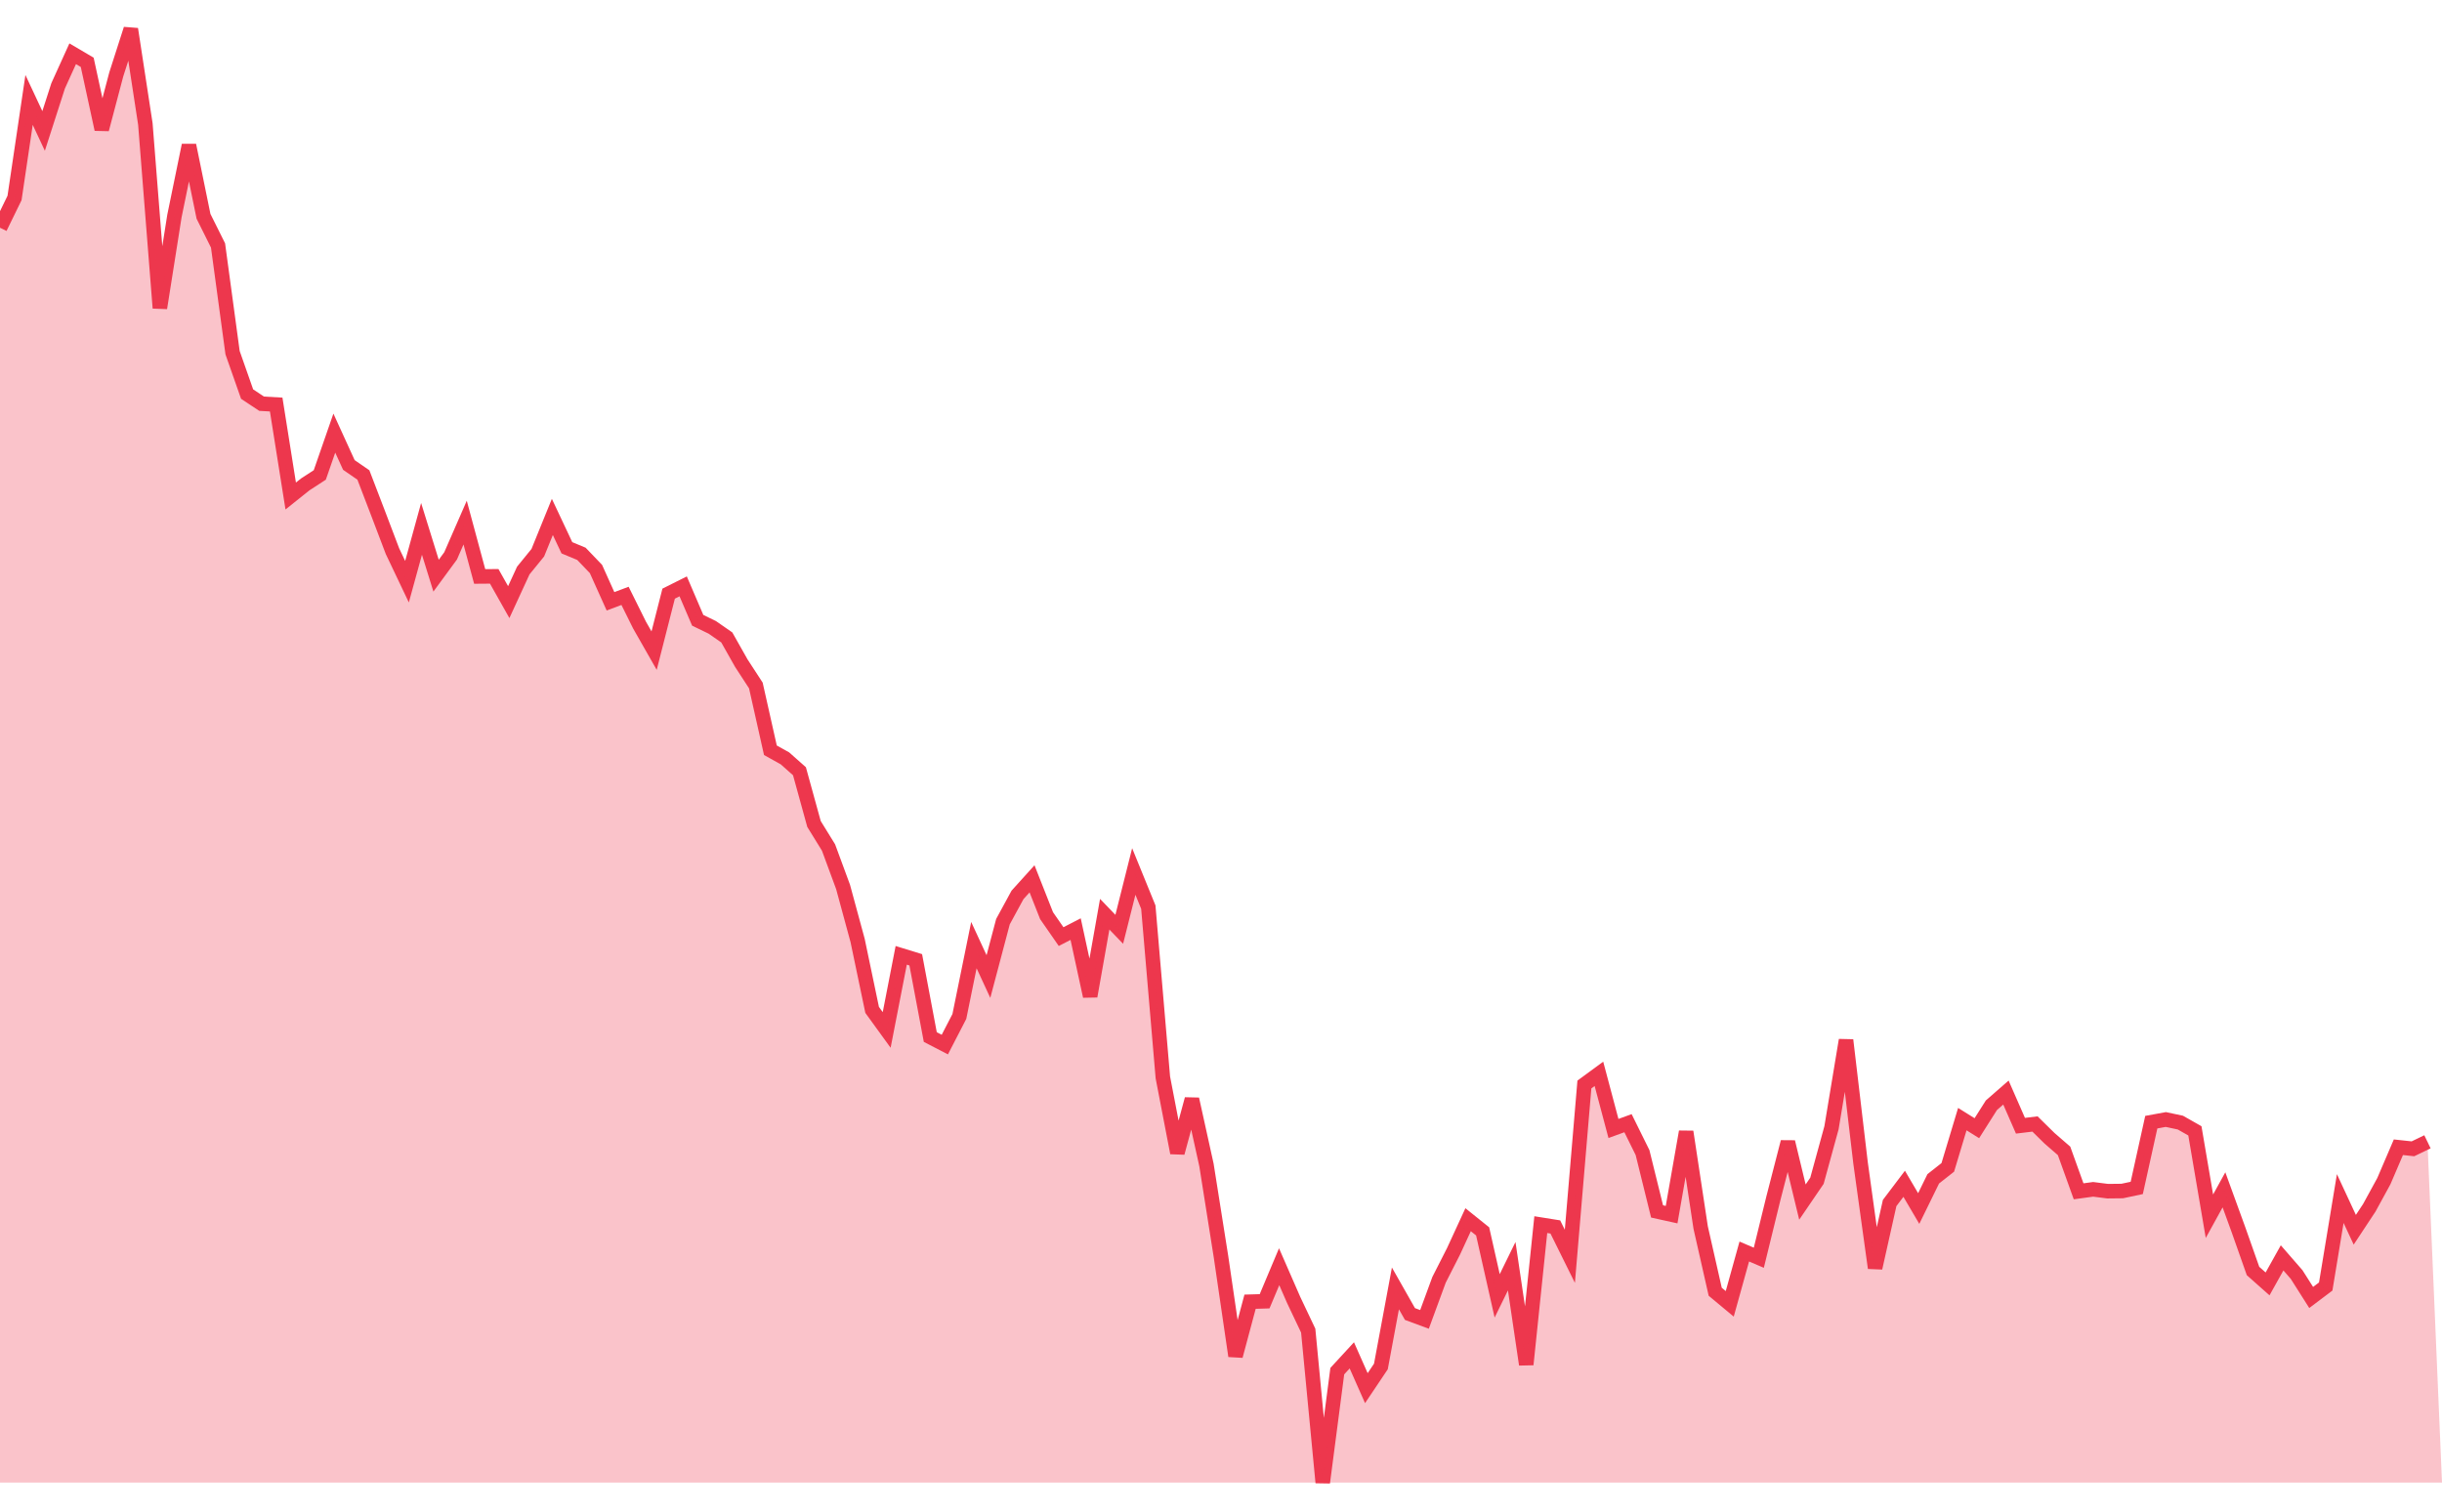
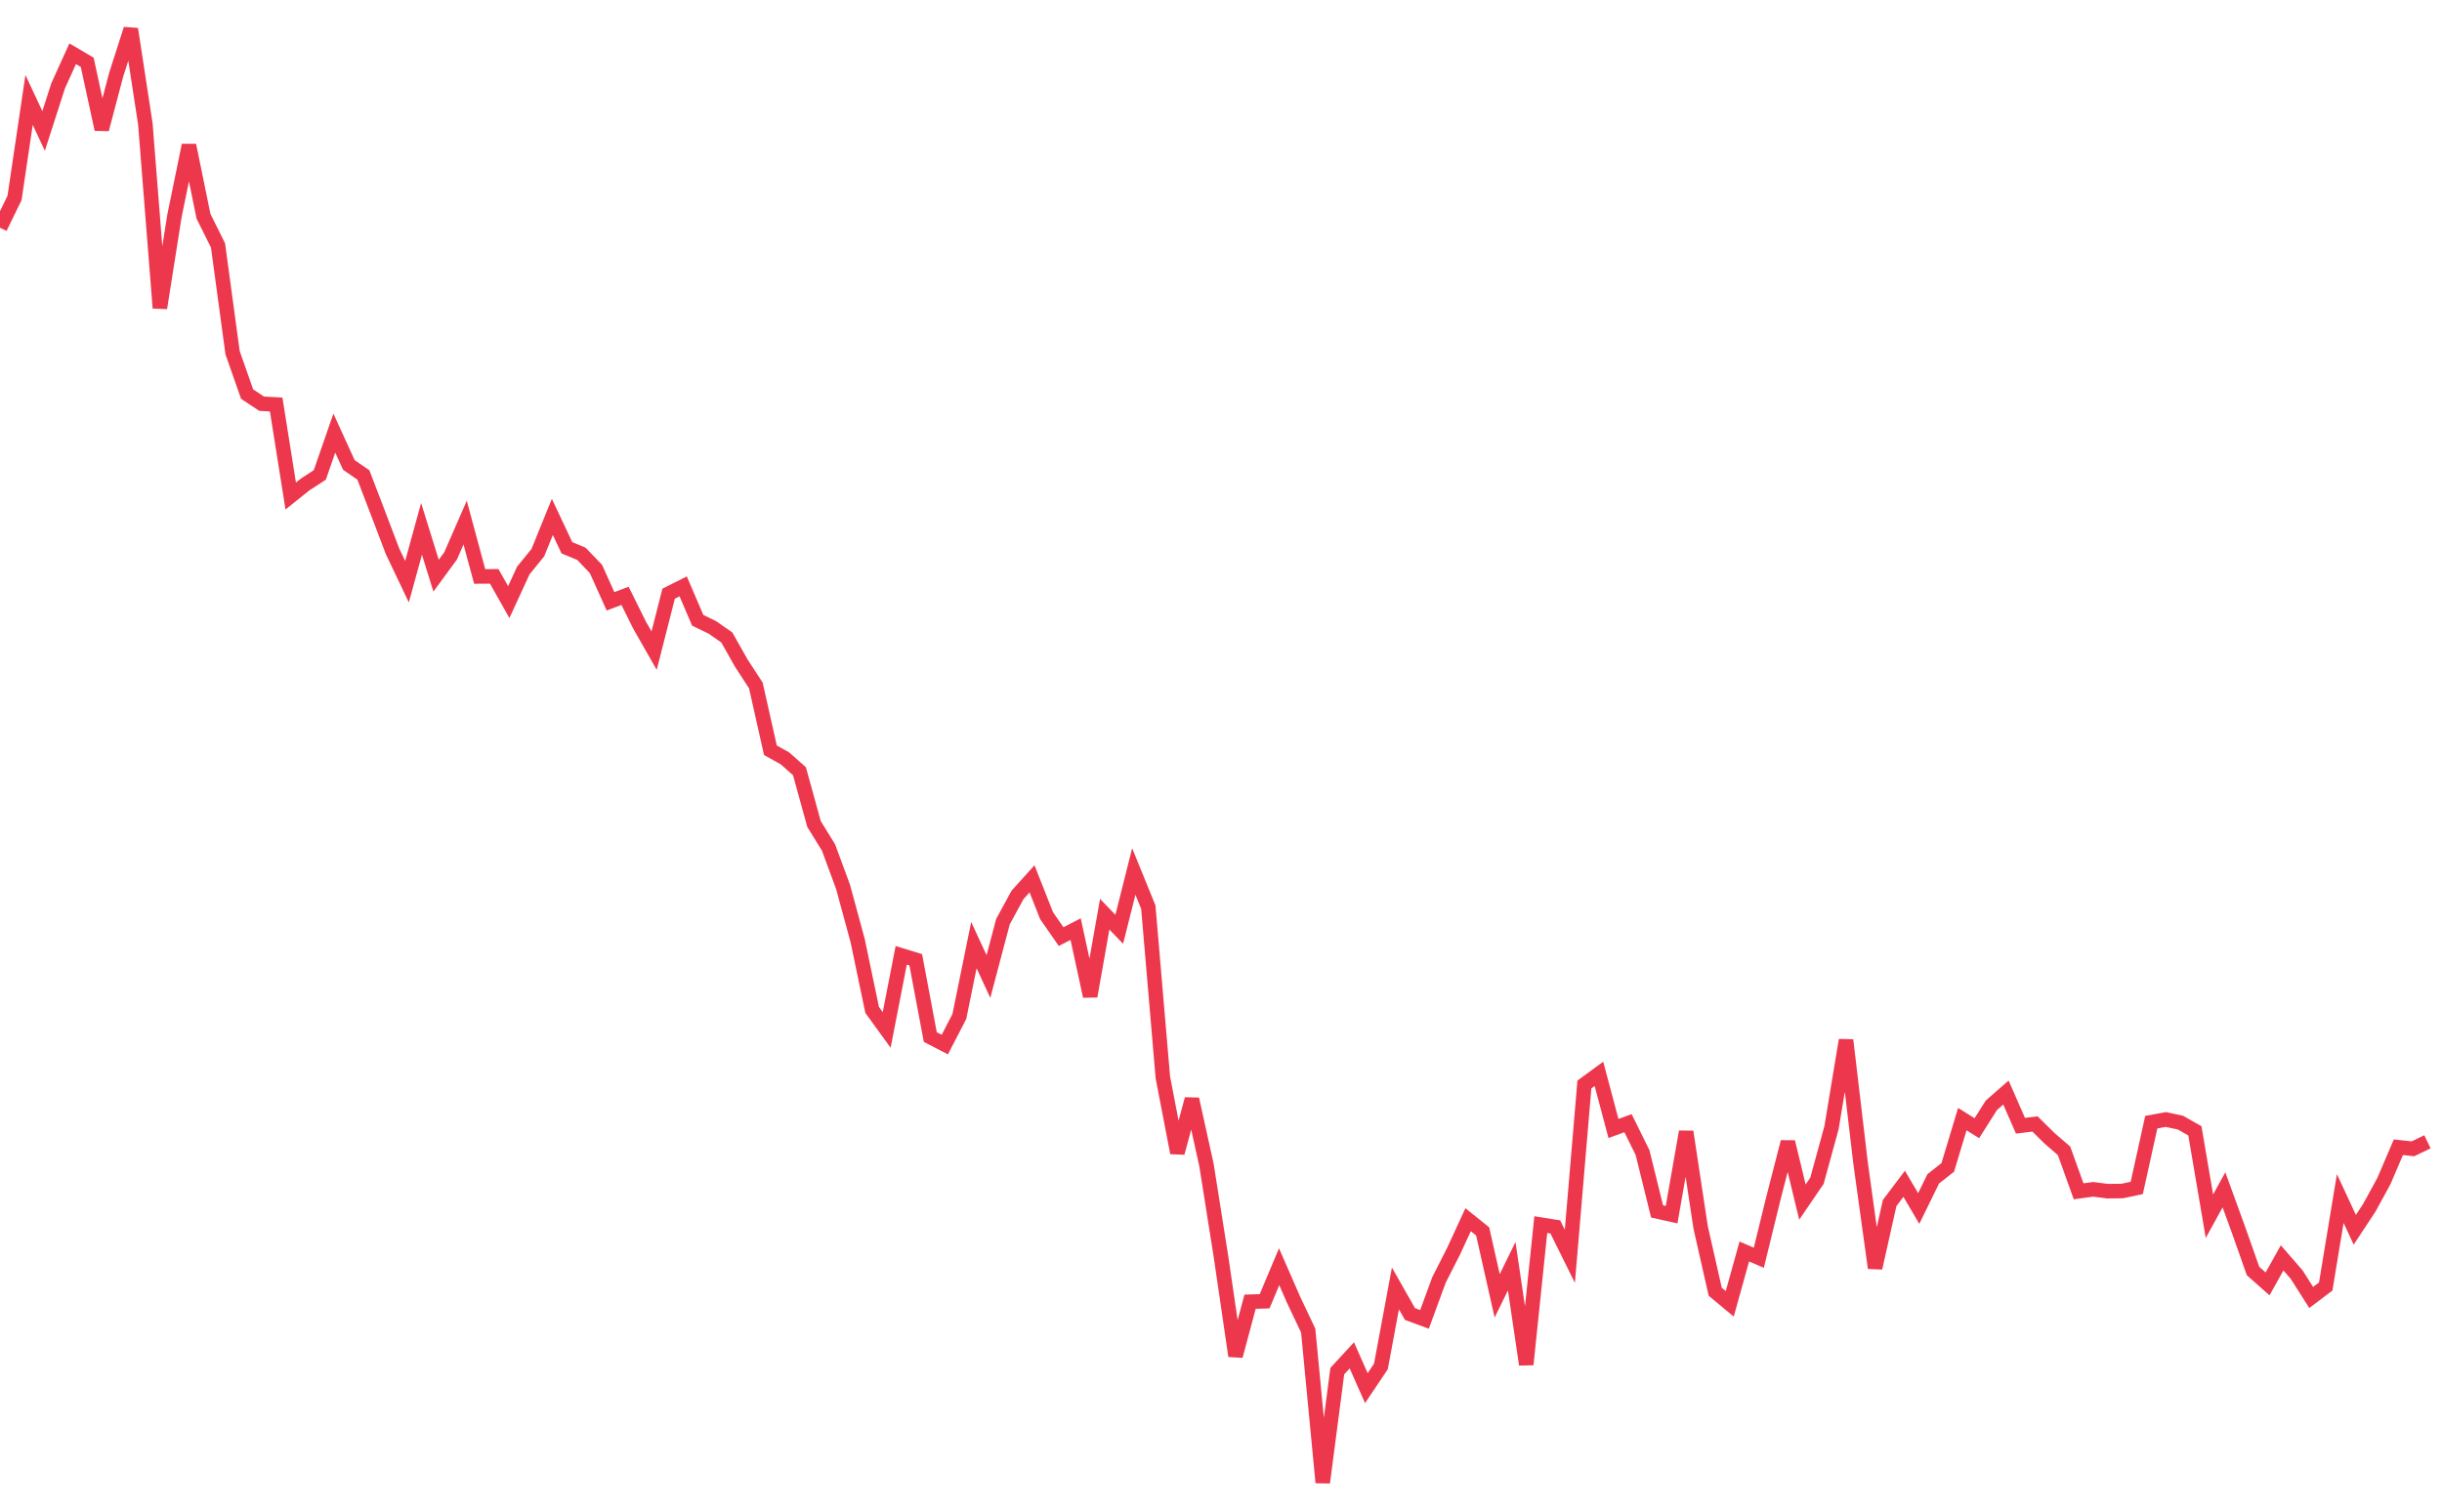
<svg xmlns="http://www.w3.org/2000/svg" width="84px" height="52px" fill="none" viewBox="0 0 168 100">
  <polyline stroke="#ED374D" strokeWidth="2px" points="0,13.669 1,11.62 2,4.874 3,7.009 4,3.903 5,1.699 6,2.287 7,6.899 8,3.115 9,0 10,6.527 11,19.192 12,12.864 13,7.992 14,12.88 15,14.888 16,22.265 17,25.113 18,25.776 19,25.832 20,32.125 21,31.327 22,30.677 23,27.798 24,29.989 25,30.678 26,33.287 27,35.919 28,38.02 29,34.385 30,37.606 31,36.244 32,33.955 33,37.66 34,37.652 35,39.426 36,37.253 37,36.024 38,33.564 39,35.687 40,36.103 41,37.146 42,39.37 43,38.995 44,41.009 45,42.763 46,38.843 47,38.342 48,40.676 49,41.161 50,41.855 51,43.626 52,45.161 53,49.617 54,50.174 55,51.061 56,54.689 57,56.309 58,59.02 59,62.702 60,67.481 61,68.861 62,63.726 63,64.034 64,69.349 65,69.867 66,67.932 67,63.023 68,65.186 69,61.409 70,59.57 71,58.463 72,60.998 73,62.438 74,61.923 75,66.541 76,60.898 77,61.936 78,57.957 79,60.41 80,72.127 81,77.316 82,73.619 83,78.15 84,84.462 85,91.292 86,87.558 87,87.528 88,85.15 89,87.439 90,89.547 91,100 92,92.335 93,91.248 94,93.504 95,92.014 96,86.642 97,88.404 98,88.774 99,86.052 100,84.086 101,81.916 102,82.719 103,87.155 104,85.115 105,91.879 106,82.254 107,82.414 108,84.434 109,72.614 110,71.88 111,75.639 112,75.275 113,77.297 114,81.346 115,81.567 116,75.864 117,82.459 118,86.872 119,87.704 120,84.104 121,84.533 122,80.448 123,76.566 124,80.703 125,79.237 126,75.588 127,69.558 128,78.018 129,85.237 130,80.767 131,79.445 132,81.147 133,79.103 134,78.316 135,74.996 136,75.62 137,74.041 138,73.168 139,75.451 140,75.33 141,76.314 142,77.181 143,79.962 144,79.826 145,79.953 146,79.942 147,79.729 148,75.205 149,75.022 150,75.235 151,75.802 152,81.676 153,79.86 154,82.61 155,85.445 156,86.332 157,84.541 158,85.691 159,87.266 160,86.512 161,80.459 162,82.608 163,81.093 164,79.263 165,76.93 166,77.038 167,76.556 " />
-   <polygon opacity="0.3" fill="#ED374D" points="0,13.669 1,11.62 2,4.874 3,7.009 4,3.903 5,1.699 6,2.287 7,6.899 8,3.115 9,0 10,6.527 11,19.192 12,12.864 13,7.992 14,12.88 15,14.888 16,22.265 17,25.113 18,25.776 19,25.832 20,32.125 21,31.327 22,30.677 23,27.798 24,29.989 25,30.678 26,33.287 27,35.919 28,38.02 29,34.385 30,37.606 31,36.244 32,33.955 33,37.66 34,37.652 35,39.426 36,37.253 37,36.024 38,33.564 39,35.687 40,36.103 41,37.146 42,39.37 43,38.995 44,41.009 45,42.763 46,38.843 47,38.342 48,40.676 49,41.161 50,41.855 51,43.626 52,45.161 53,49.617 54,50.174 55,51.061 56,54.689 57,56.309 58,59.02 59,62.702 60,67.481 61,68.861 62,63.726 63,64.034 64,69.349 65,69.867 66,67.932 67,63.023 68,65.186 69,61.409 70,59.57 71,58.463 72,60.998 73,62.438 74,61.923 75,66.541 76,60.898 77,61.936 78,57.957 79,60.41 80,72.127 81,77.316 82,73.619 83,78.15 84,84.462 85,91.292 86,87.558 87,87.528 88,85.15 89,87.439 90,89.547 91,100 92,92.335 93,91.248 94,93.504 95,92.014 96,86.642 97,88.404 98,88.774 99,86.052 100,84.086 101,81.916 102,82.719 103,87.155 104,85.115 105,91.879 106,82.254 107,82.414 108,84.434 109,72.614 110,71.88 111,75.639 112,75.275 113,77.297 114,81.346 115,81.567 116,75.864 117,82.459 118,86.872 119,87.704 120,84.104 121,84.533 122,80.448 123,76.566 124,80.703 125,79.237 126,75.588 127,69.558 128,78.018 129,85.237 130,80.767 131,79.445 132,81.147 133,79.103 134,78.316 135,74.996 136,75.62 137,74.041 138,73.168 139,75.451 140,75.33 141,76.314 142,77.181 143,79.962 144,79.826 145,79.953 146,79.942 147,79.729 148,75.205 149,75.022 150,75.235 151,75.802 152,81.676 153,79.86 154,82.61 155,85.445 156,86.332 157,84.541 158,85.691 159,87.266 160,86.512 161,80.459 162,82.608 163,81.093 164,79.263 165,76.93 166,77.038 167,76.556  168,100 0,100" />
</svg>